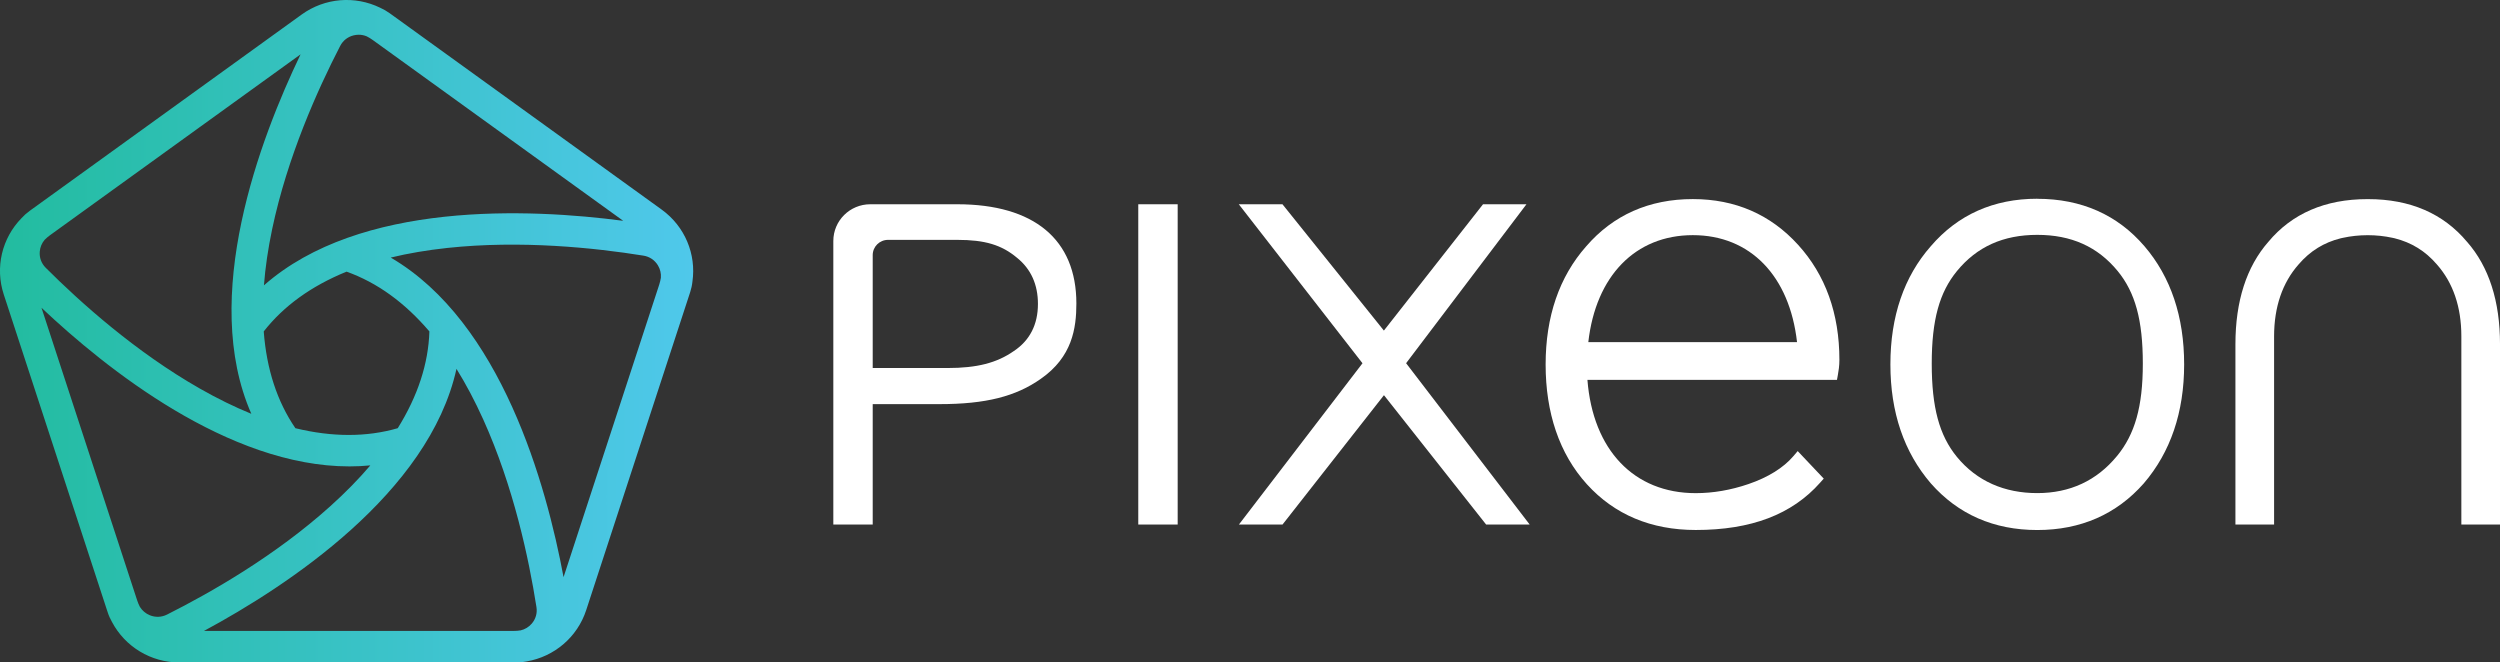
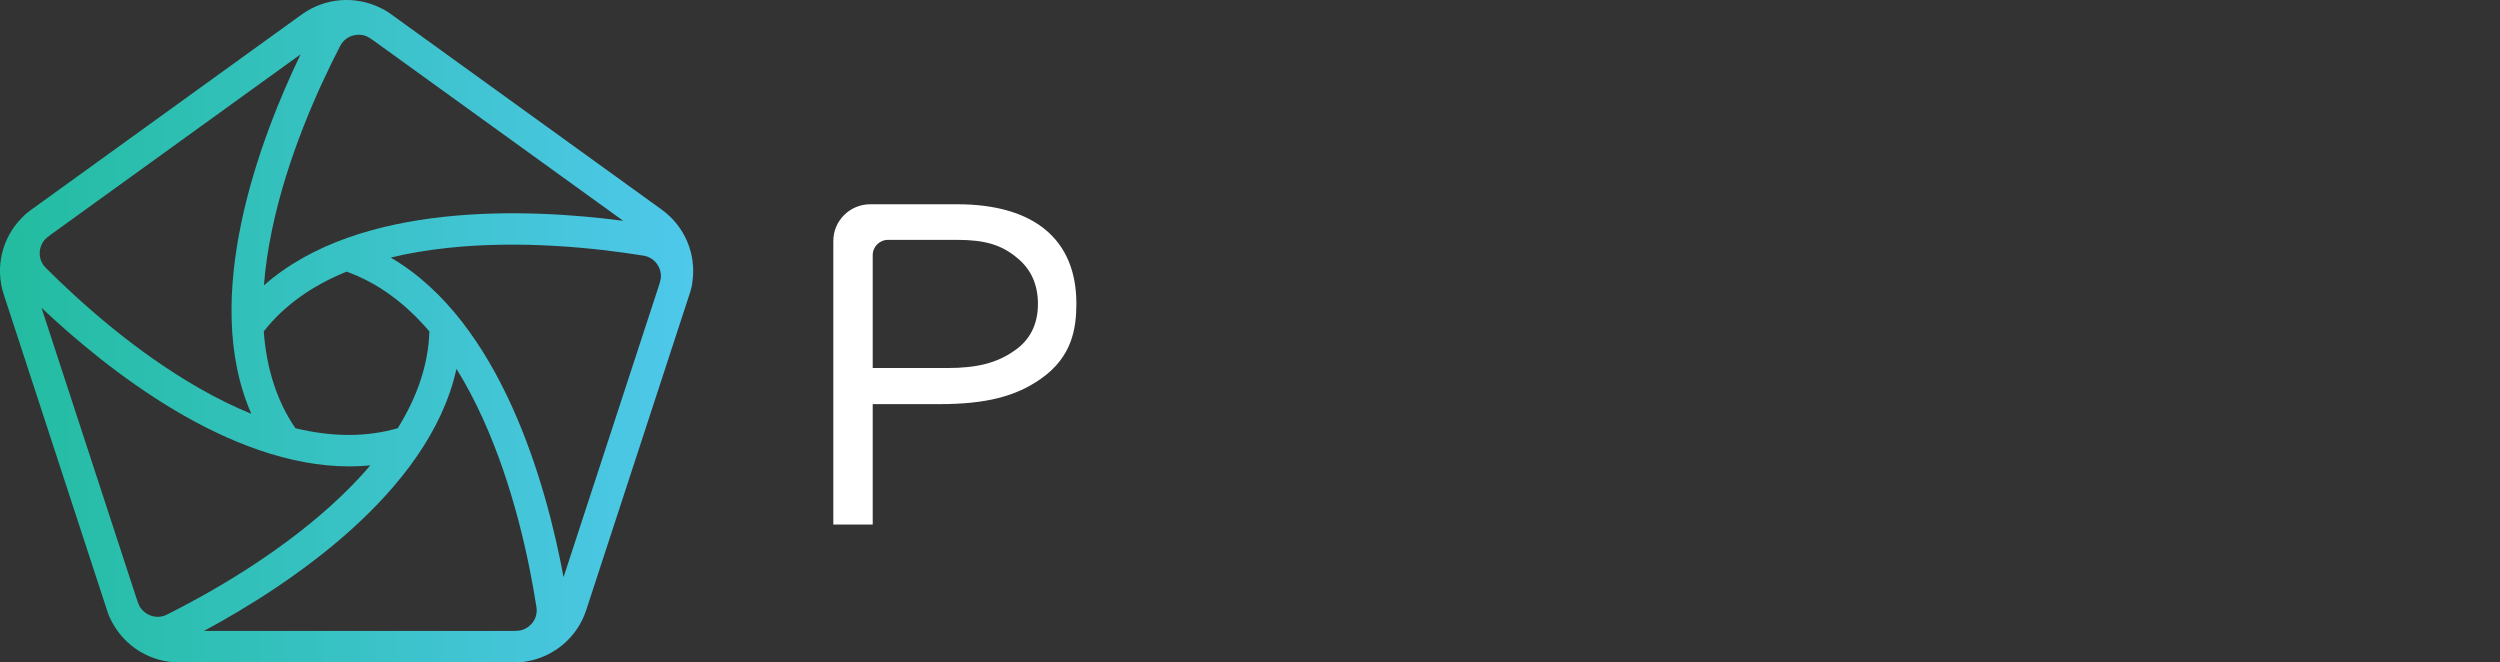
<svg xmlns="http://www.w3.org/2000/svg" width="200" height="53" viewBox="0 0 200 53" fill="none">
  <rect x="0" y="0" width="200" height="53" fill="#333333" stroke="none" />
  <g clip-path="url(#clip0_804_4044)">
-     <path d="M94.214 16.341H91.062V41.963H94.214V16.341Z" fill="white" />
-     <path d="M122.117 16.341H118.642L110.711 26.447L102.597 16.341H99.103L108.999 29.061L99.113 41.963H102.602L110.716 31.615L118.89 41.963H122.374L112.488 29.056L122.117 16.341Z" fill="white" />
-     <path d="M135.427 15.927C131.928 15.927 129.055 17.203 126.889 19.713C124.74 22.148 123.65 25.325 123.65 29.162C123.65 32.999 124.731 36.291 126.952 38.739C129.159 41.169 132.088 42.399 135.658 42.399C140.098 42.399 143.355 41.16 145.613 38.611L145.9 38.289L143.816 36.086L143.471 36.491C142.68 37.422 141.435 38.194 139.876 38.725C138.462 39.208 137.044 39.452 135.658 39.452C130.714 39.452 127.429 35.992 126.994 30.387H146.958L147.029 29.999C147.09 29.668 147.152 29.268 147.152 28.789C147.152 25.095 146.042 21.998 143.851 19.589C141.648 17.159 138.816 15.927 135.431 15.927H135.427ZM127.065 27.373C127.66 22.079 130.83 18.812 135.427 18.812C140.024 18.812 143.166 22.076 143.763 27.373H127.063H127.065Z" fill="white" />
-     <path d="M162.981 15.899C159.49 15.899 156.625 17.178 154.467 19.693C152.32 22.13 151.232 25.311 151.232 29.151C151.232 32.99 152.32 36.172 154.467 38.67C156.646 41.147 159.511 42.402 162.981 42.402C166.451 42.402 169.318 41.147 171.5 38.673L171.504 38.668C173.647 36.172 174.732 32.969 174.732 29.153C174.732 25.337 173.665 22.16 171.56 19.702C169.399 17.182 166.512 15.904 162.981 15.904V15.899ZM169.35 36.491C167.738 38.452 165.595 39.448 162.981 39.448C160.367 39.448 158.155 38.5 156.556 36.556C155.142 34.829 154.539 32.594 154.539 29.086C154.539 25.578 155.161 23.387 156.556 21.684C158.155 19.736 160.258 18.789 162.983 18.789C165.709 18.789 167.814 19.736 169.415 21.684C170.824 23.405 171.426 25.619 171.426 29.086C171.426 32.553 170.787 34.746 169.353 36.491H169.35Z" fill="white" />
-     <path d="M197.366 19.351C195.471 17.081 192.806 15.93 189.449 15.93H189.386C186.022 15.93 183.357 17.081 181.469 19.346C179.72 21.339 178.834 24.096 178.834 27.537V41.963H181.927V26.903C181.93 24.558 182.589 22.622 183.892 21.148C184.805 20.084 185.909 19.401 187.249 19.066L187.441 19.024C188.07 18.886 188.734 18.817 189.414 18.815C190.097 18.815 190.763 18.886 191.395 19.024L191.566 19.061C192.924 19.401 194.03 20.084 194.948 21.153C196.249 22.624 196.908 24.558 196.908 26.903V41.963H200.001V27.537C200.001 24.096 199.115 21.341 197.368 19.351H197.366Z" fill="white" />
    <path d="M76.582 16.341H69.623C67.989 16.341 66.666 17.656 66.666 19.279V41.963H69.817V32.33H75.168C78.843 32.33 81.267 31.721 83.275 30.298C85.772 28.553 86.11 26.275 86.11 24.277C86.11 19.159 82.725 16.341 76.58 16.341H76.582ZM81.112 28.082L81.103 28.086C79.743 29.036 78.155 29.442 75.796 29.442H69.817V20.408C69.817 19.734 70.365 19.189 71.043 19.189H76.58C78.796 19.189 80.136 19.591 81.371 20.631C82.475 21.523 83.035 22.764 83.035 24.316C83.035 25.962 82.387 27.229 81.112 28.082Z" fill="white" />
    <path d="M41.267 53C41.207 53 41.144 53 41.082 53H14.369C12.072 53 10.012 51.738 8.967 49.772C8.823 49.522 8.703 49.257 8.613 48.977H8.615C8.594 48.919 8.573 48.862 8.555 48.802L0.3 23.557C-0.41 21.385 0.161 19.049 1.72 17.453C1.915 17.24 2.132 17.044 2.37 16.872C2.419 16.837 2.468 16.8 2.519 16.764L24.132 1.163C25.992 -0.18 28.403 -0.361 30.414 0.62C30.677 0.738 30.932 0.883 31.17 1.055C31.221 1.092 31.272 1.126 31.321 1.163L52.932 16.766C54.792 18.109 55.711 20.332 55.394 22.534C55.364 22.822 55.301 23.104 55.211 23.385H55.209C55.193 23.442 55.174 23.5 55.153 23.559L46.898 48.804C46.188 50.977 44.344 52.531 42.139 52.912C41.855 52.972 41.565 53.002 41.269 53.002L41.267 53ZM16.322 50.475H41.082C41.276 50.475 41.468 50.459 41.656 50.429C41.996 50.349 42.306 50.163 42.537 49.894C42.859 49.522 42.993 49.05 42.916 48.567C42.308 44.673 41.075 38.905 38.657 33.551C37.991 32.077 37.278 30.73 36.519 29.509C34.317 39.461 22.955 46.901 16.319 50.473L16.322 50.475ZM11.192 48.549C11.375 48.846 11.648 49.08 11.977 49.216C12.432 49.404 12.923 49.386 13.363 49.165C16.902 47.386 22.043 44.441 26.421 40.5C27.626 39.415 28.695 38.326 29.627 37.231C29.07 37.286 28.51 37.312 27.95 37.312C18.272 37.312 8.49 29.505 3.319 24.622L10.97 48.02C11.03 48.204 11.104 48.381 11.19 48.549H11.192ZM31.261 20.608C40.105 25.766 43.715 38.801 45.084 46.174L52.736 22.776C52.796 22.592 52.84 22.405 52.87 22.219C52.897 21.872 52.816 21.523 52.629 21.221C52.372 20.803 51.963 20.529 51.477 20.451C47.56 19.821 41.66 19.205 35.788 19.835C34.171 20.01 32.66 20.265 31.261 20.605V20.608ZM23.63 34.256C26.589 34.976 29.326 34.976 31.82 34.256C33.422 31.682 34.27 29.095 34.352 26.516C32.383 24.205 30.169 22.605 27.725 21.732C24.907 22.879 22.691 24.477 21.099 26.514C21.326 29.532 22.17 32.121 23.63 34.254V34.256ZM3.576 19.18C3.349 19.444 3.208 19.775 3.18 20.127C3.141 20.614 3.31 21.074 3.657 21.421C6.454 24.217 10.861 28.164 15.986 31.084C17.397 31.889 18.772 32.562 20.107 33.105C16.002 23.766 20.794 11.111 24.047 4.347L4.013 18.808C3.856 18.92 3.71 19.047 3.576 19.18ZM28.695 2.779C28.565 2.779 28.436 2.795 28.306 2.825C27.827 2.938 27.439 3.241 27.214 3.676C25.402 7.182 22.987 12.568 21.777 18.311C21.444 19.893 21.224 21.398 21.115 22.828C28.785 16.062 42.377 16.681 49.857 17.665L29.826 3.205C29.669 3.092 29.505 2.991 29.336 2.906C29.132 2.821 28.915 2.779 28.695 2.779Z" fill="url(#paint0_linear_804_4044)" />
  </g>
  <defs>
    <linearGradient id="paint0_linear_804_4044" x1="-0.001" y1="26.5" x2="55.452" y2="26.5" gradientUnits="userSpaceOnUse">
      <stop stop-color="#22BC9F" />
      <stop offset="1" stop-color="#4FC8EB" />
    </linearGradient>
    <clipPath id="clip0_804_4044">
      <rect width="200" height="53" fill="white" />
    </clipPath>
  </defs>
</svg>